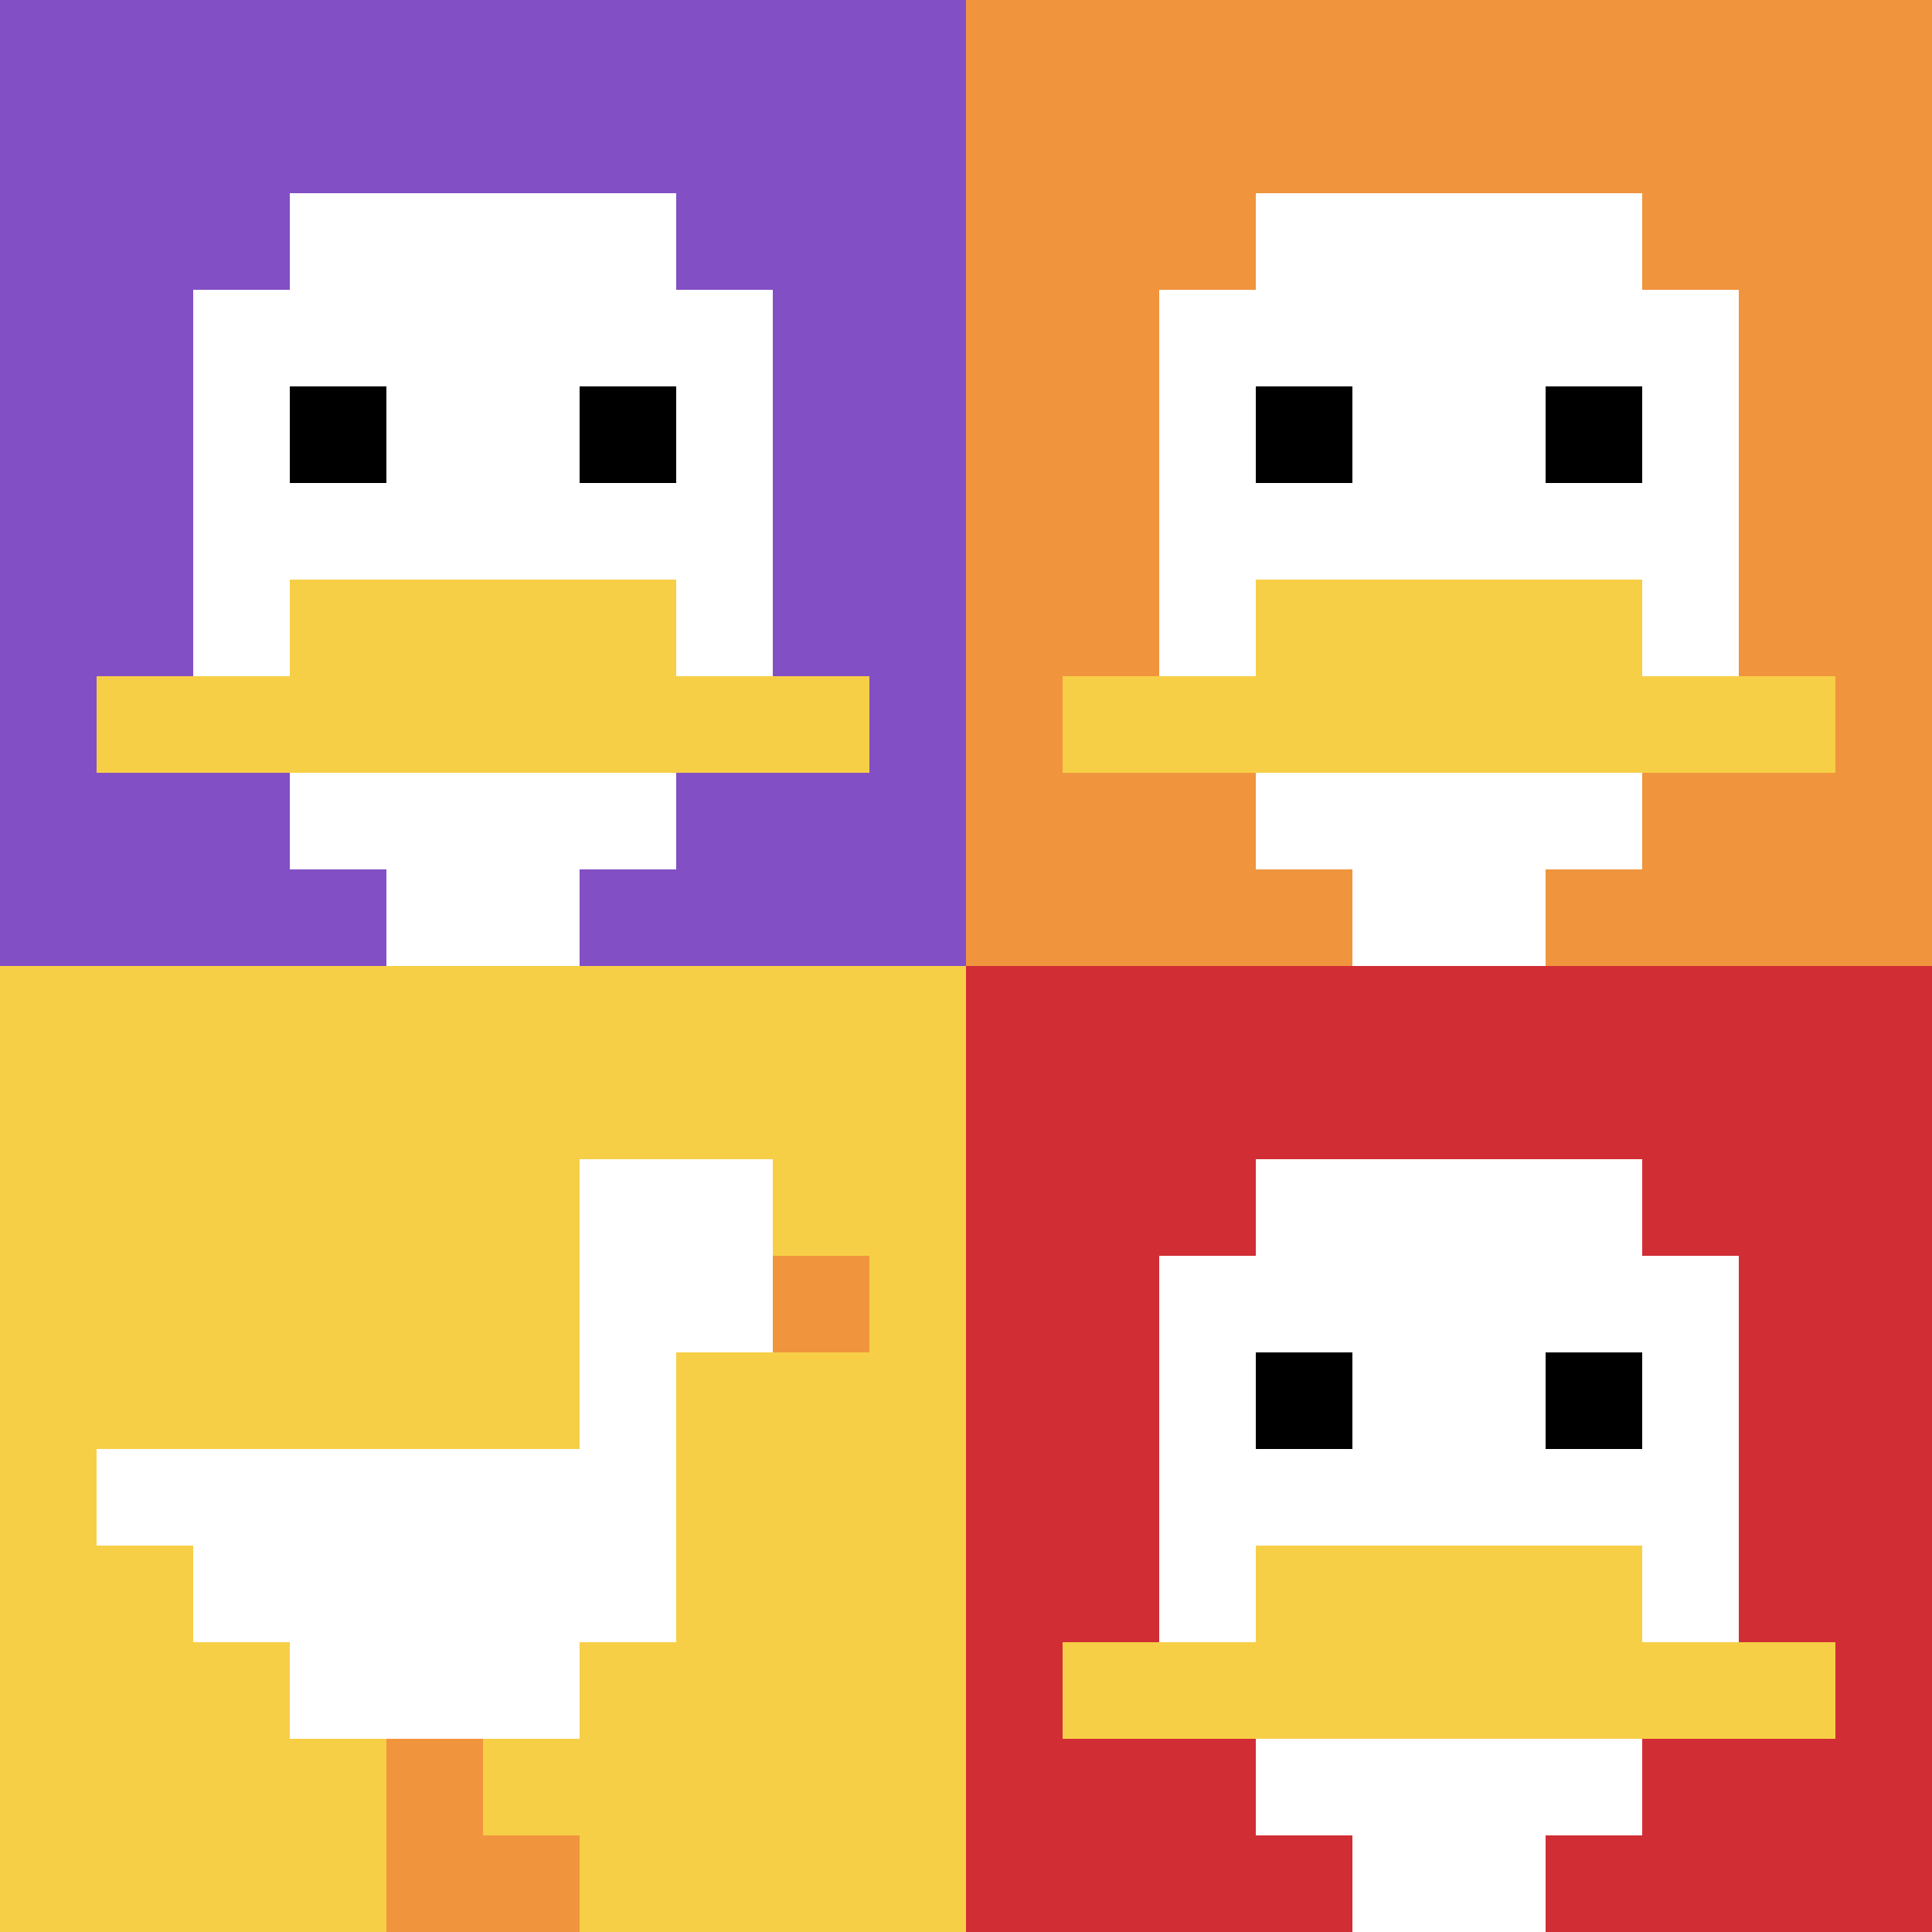
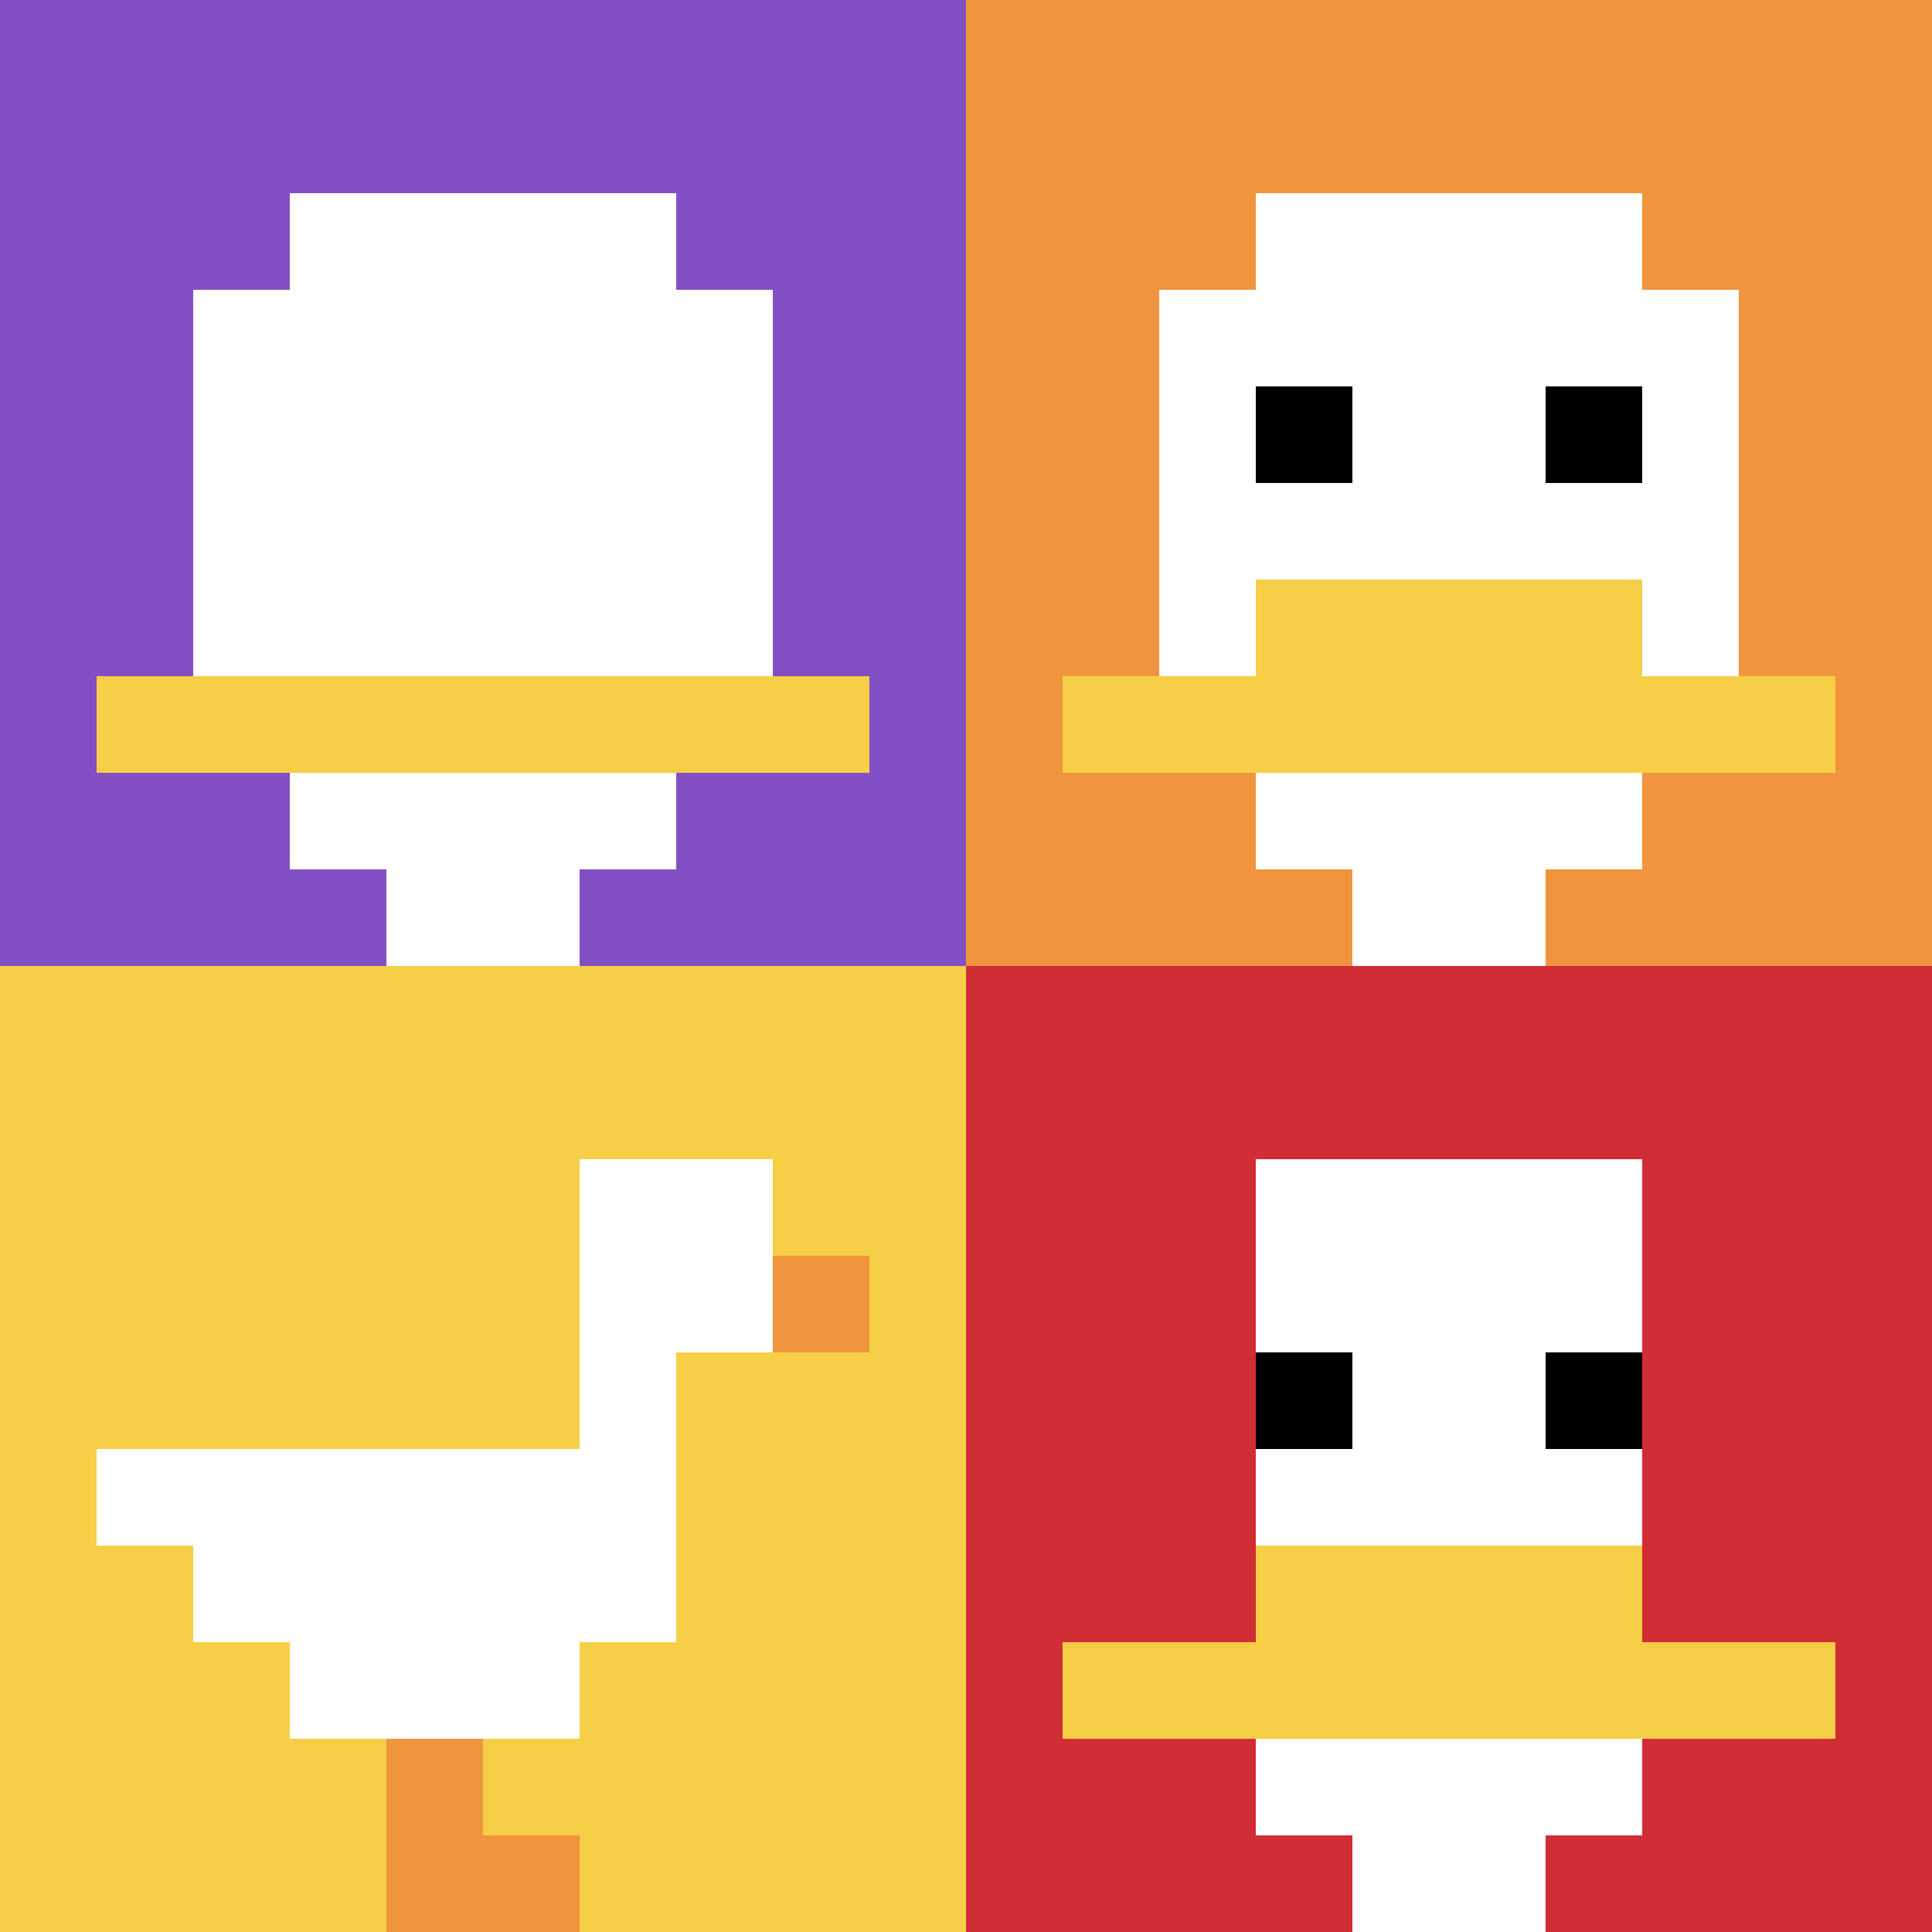
<svg xmlns="http://www.w3.org/2000/svg" version="1.1" width="592" height="592">
  <title>'goose-pfp-531854' by Dmitri Cherniak</title>
  <desc>seed=531854
backgroundColor=#ffffff
padding=20
innerPadding=0
timeout=500
dimension=2
border=false
Save=function(){return n.handleSave()}
frame=1

Rendered at Wed Oct 04 2023 09:37:08 GMT+0800 (中国标准时间)
Generated in &lt;1ms
</desc>
  <defs />
  <rect width="100%" height="100%" fill="#ffffff" />
  <g>
    <g id="0-0">
      <rect x="0" y="0" height="296" width="296" fill="#834FC4" />
      <g>
        <rect id="0-0-3-2-4-7" x="88.8" y="59.2" width="118.4" height="207.2" fill="#ffffff" />
        <rect id="0-0-2-3-6-5" x="59.2" y="88.8" width="177.6" height="148" fill="#ffffff" />
        <rect id="0-0-4-8-2-2" x="118.4" y="236.8" width="59.2" height="59.2" fill="#ffffff" />
        <rect id="0-0-1-7-8-1" x="29.6" y="207.2" width="236.8" height="29.6" fill="#F7CF46" />
-         <rect id="0-0-3-6-4-2" x="88.8" y="177.6" width="118.4" height="59.2" fill="#F7CF46" />
-         <rect id="0-0-3-4-1-1" x="88.8" y="118.4" width="29.6" height="29.6" fill="#000000" />
-         <rect id="0-0-6-4-1-1" x="177.6" y="118.4" width="29.6" height="29.6" fill="#000000" />
      </g>
      <rect x="0" y="0" stroke="white" stroke-width="0" height="296" width="296" fill="none" />
    </g>
    <g id="1-0">
      <rect x="296" y="0" height="296" width="296" fill="#F0943E" />
      <g>
        <rect id="296-0-3-2-4-7" x="384.8" y="59.2" width="118.4" height="207.2" fill="#ffffff" />
        <rect id="296-0-2-3-6-5" x="355.2" y="88.8" width="177.6" height="148" fill="#ffffff" />
        <rect id="296-0-4-8-2-2" x="414.4" y="236.8" width="59.2" height="59.2" fill="#ffffff" />
        <rect id="296-0-1-7-8-1" x="325.6" y="207.2" width="236.8" height="29.6" fill="#F7CF46" />
        <rect id="296-0-3-6-4-2" x="384.8" y="177.6" width="118.4" height="59.2" fill="#F7CF46" />
        <rect id="296-0-3-4-1-1" x="384.8" y="118.4" width="29.6" height="29.6" fill="#000000" />
        <rect id="296-0-6-4-1-1" x="473.6" y="118.4" width="29.6" height="29.6" fill="#000000" />
      </g>
      <rect x="296" y="0" stroke="white" stroke-width="0" height="296" width="296" fill="none" />
    </g>
    <g id="0-1">
      <rect x="0" y="296" height="296" width="296" fill="#F7CF46" />
      <g>
        <rect id="0-296-6-2-2-2" x="177.6" y="355.2" width="59.2" height="59.2" fill="#ffffff" />
        <rect id="0-296-6-2-1-4" x="177.6" y="355.2" width="29.6" height="118.4" fill="#ffffff" />
        <rect id="0-296-1-5-5-1" x="29.6" y="444" width="148" height="29.6" fill="#ffffff" />
        <rect id="0-296-2-5-5-2" x="59.2" y="444" width="148" height="59.2" fill="#ffffff" />
        <rect id="0-296-3-5-3-3" x="88.8" y="444" width="88.8" height="88.8" fill="#ffffff" />
        <rect id="0-296-8-3-1-1" x="236.8" y="384.8" width="29.6" height="29.6" fill="#F0943E" />
        <rect id="0-296-4-8-1-2" x="118.4" y="532.8" width="29.6" height="59.2" fill="#F0943E" />
        <rect id="0-296-4-9-2-1" x="118.4" y="562.4" width="59.2" height="29.6" fill="#F0943E" />
      </g>
      <rect x="0" y="296" stroke="white" stroke-width="0" height="296" width="296" fill="none" />
    </g>
    <g id="1-1">
      <rect x="296" y="296" height="296" width="296" fill="#D12D35" />
      <g>
        <rect id="296-296-3-2-4-7" x="384.8" y="355.2" width="118.4" height="207.2" fill="#ffffff" />
-         <rect id="296-296-2-3-6-5" x="355.2" y="384.8" width="177.6" height="148" fill="#ffffff" />
        <rect id="296-296-4-8-2-2" x="414.4" y="532.8" width="59.2" height="59.2" fill="#ffffff" />
        <rect id="296-296-1-7-8-1" x="325.6" y="503.2" width="236.8" height="29.6" fill="#F7CF46" />
        <rect id="296-296-3-6-4-2" x="384.8" y="473.6" width="118.4" height="59.2" fill="#F7CF46" />
        <rect id="296-296-3-4-1-1" x="384.8" y="414.4" width="29.6" height="29.6" fill="#000000" />
        <rect id="296-296-6-4-1-1" x="473.6" y="414.4" width="29.6" height="29.6" fill="#000000" />
      </g>
      <rect x="296" y="296" stroke="white" stroke-width="0" height="296" width="296" fill="none" />
    </g>
  </g>
</svg>